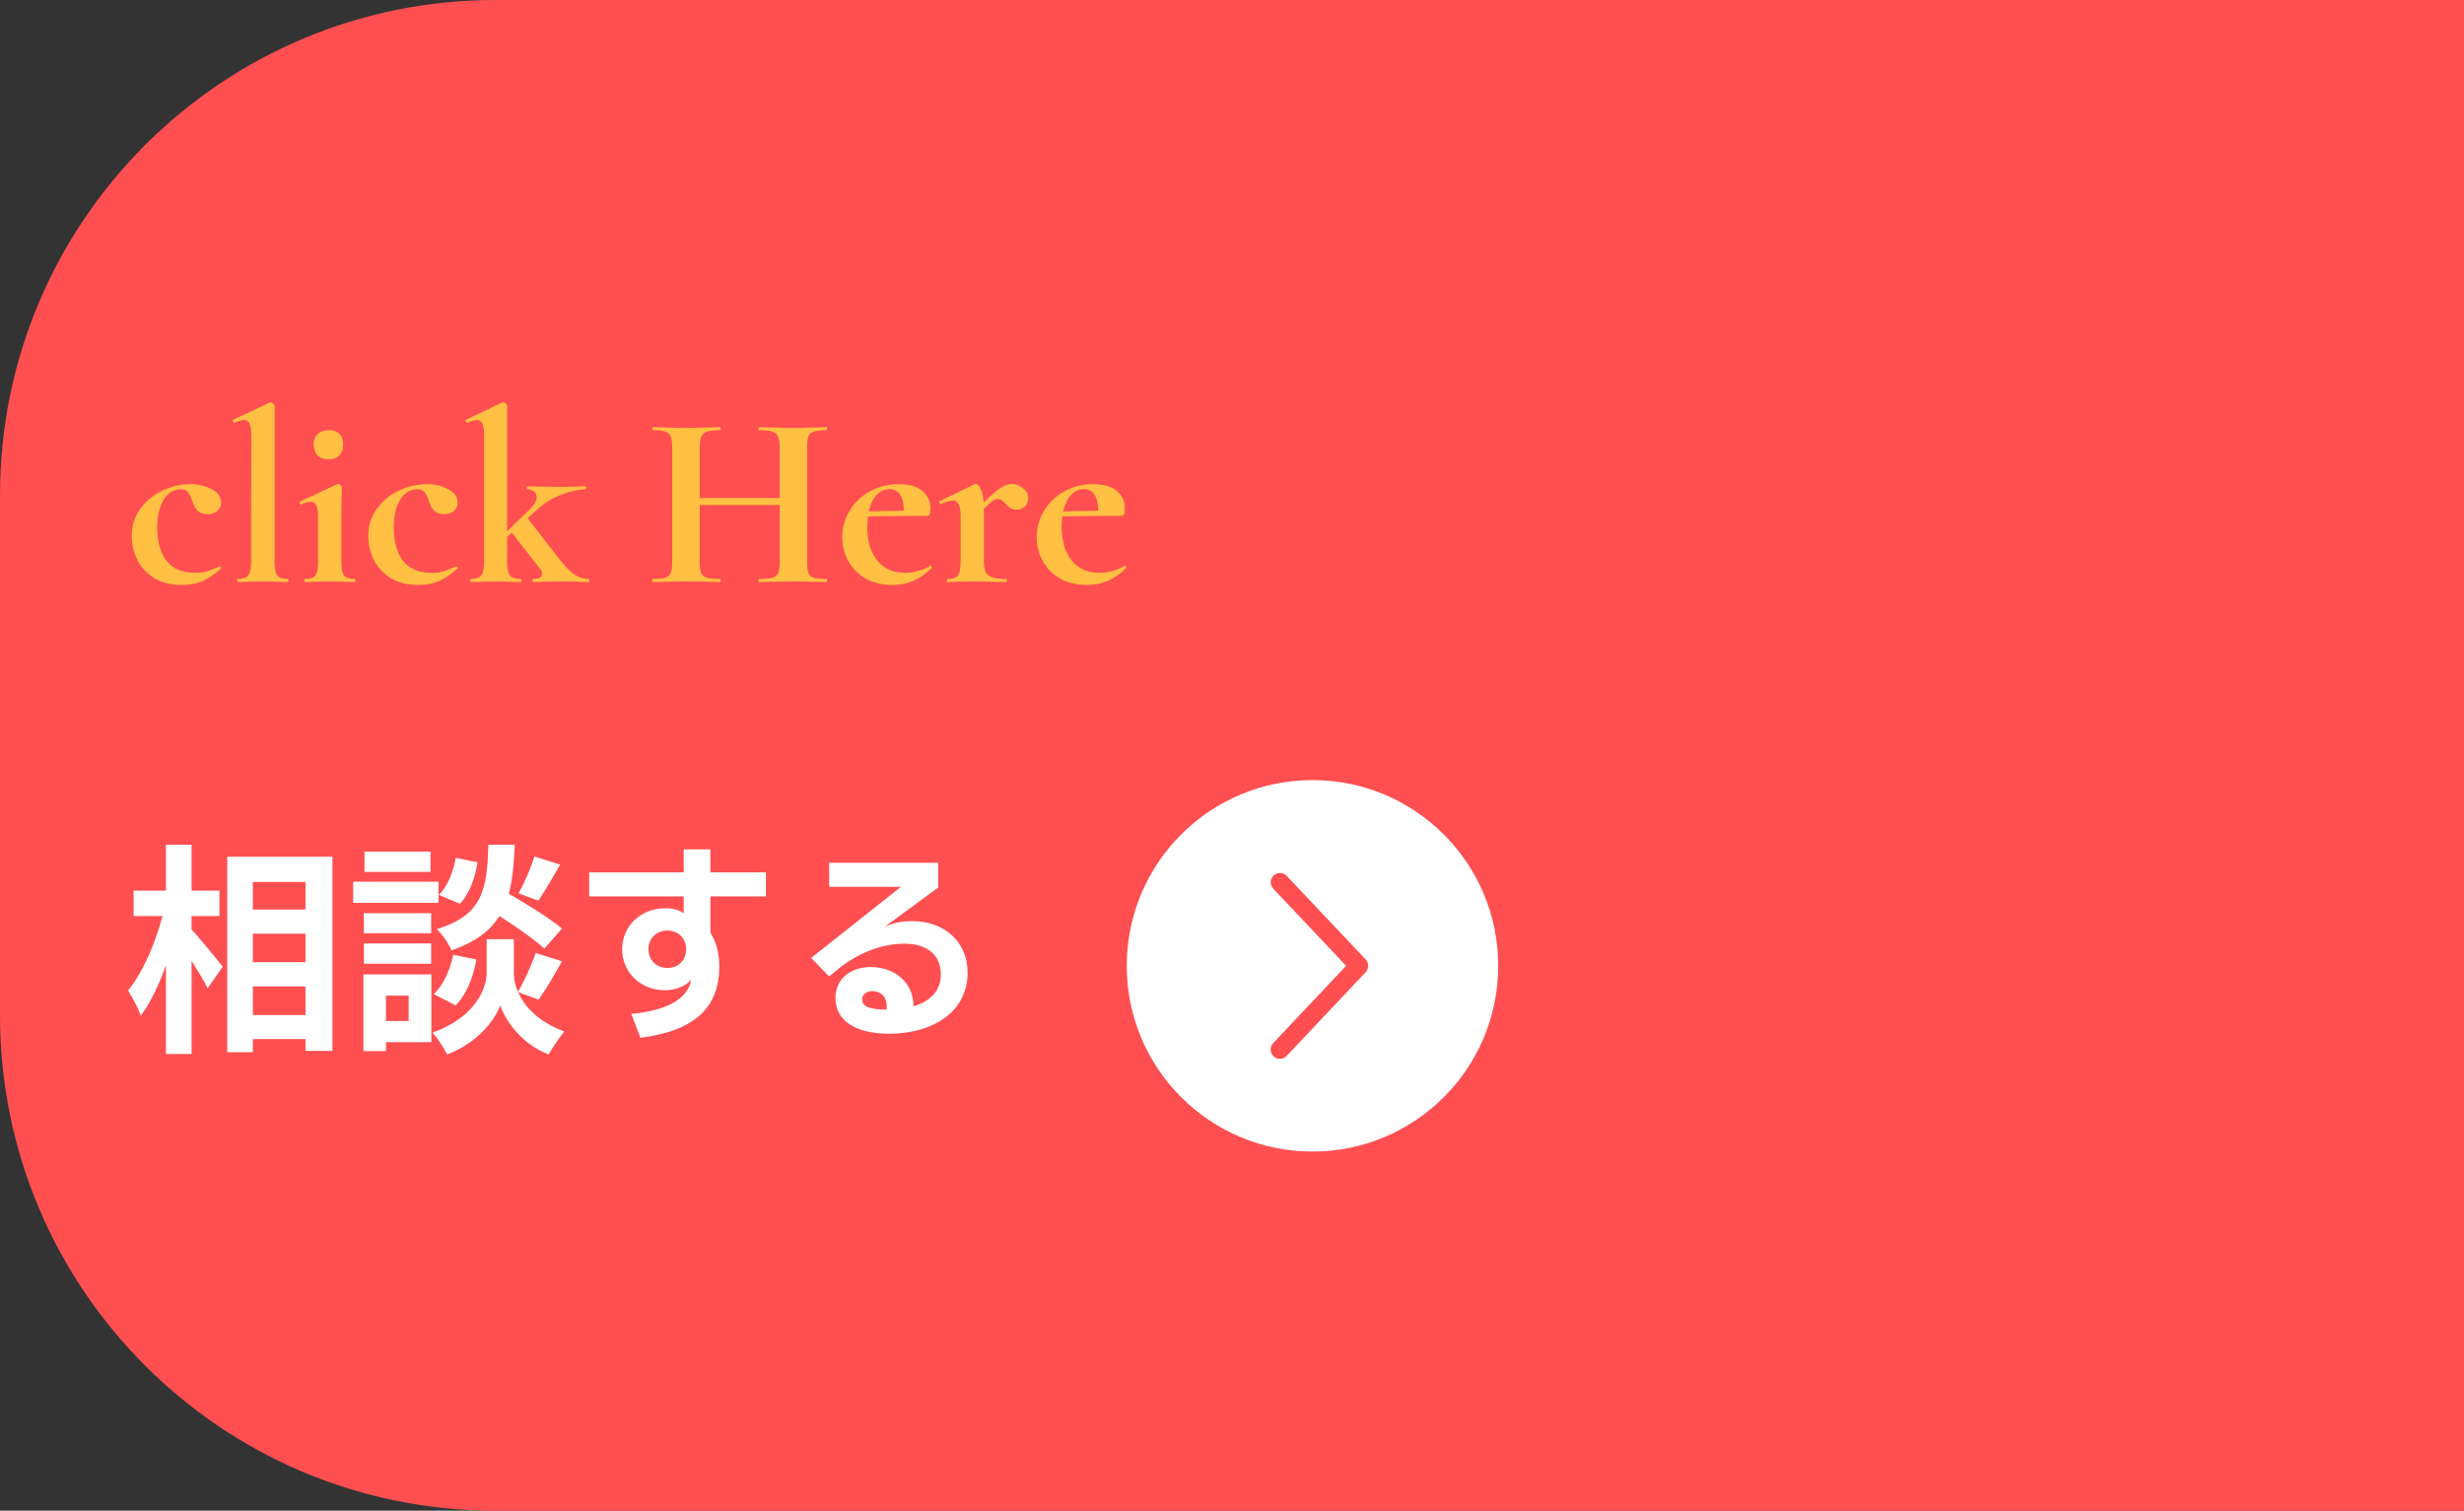
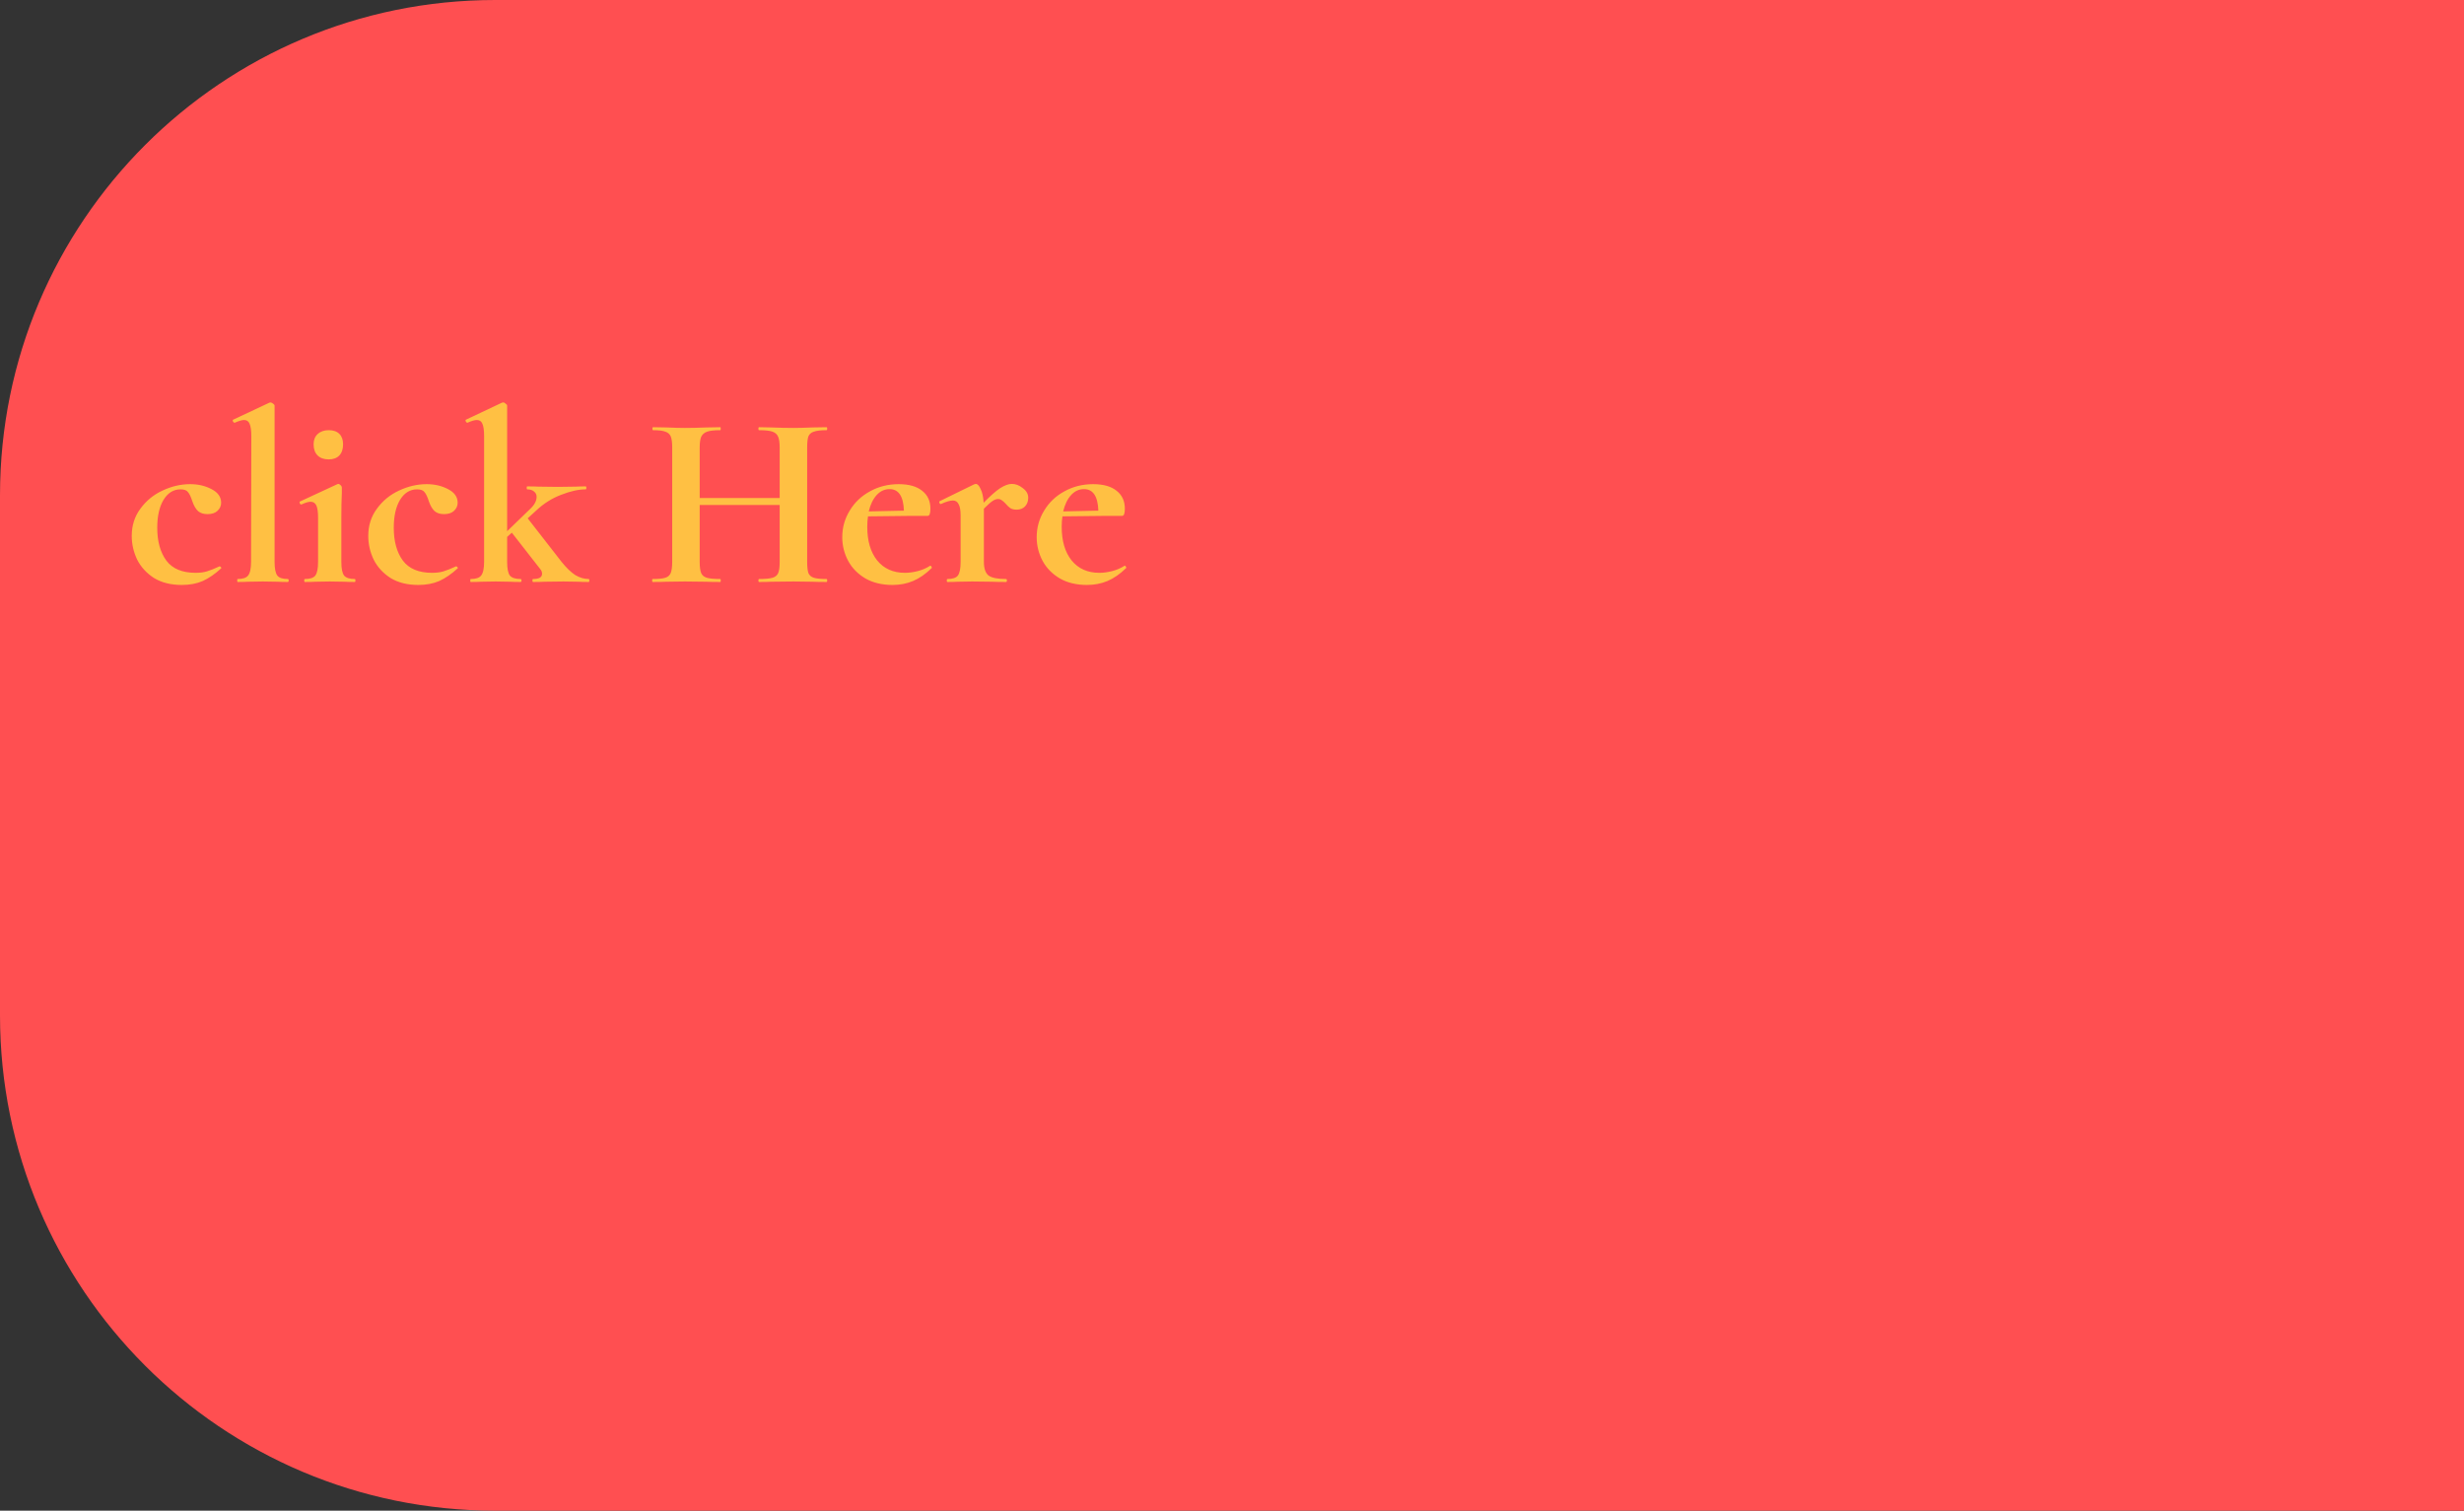
<svg xmlns="http://www.w3.org/2000/svg" width="199" height="122" viewBox="0 0 199 122" fill="none">
  <rect x="0" y="0" width="199" height="122" fill="#333333" stroke="none" />
  <path d="M0 40C0 17.909 17.909 0 40 0H199V122H40C17.909 122 0 104.091 0 82V40Z" fill="#FF4F51" />
  <path d="M14.68 47.24C13.8 47.24 13.053 47.053 12.44 46.68C11.84 46.293 11.387 45.8 11.08 45.2C10.787 44.587 10.64 43.947 10.64 43.28C10.64 42.44 10.873 41.707 11.34 41.08C11.807 40.44 12.4 39.953 13.12 39.62C13.853 39.273 14.6 39.1 15.36 39.1C16 39.1 16.573 39.233 17.08 39.5C17.6 39.767 17.86 40.133 17.86 40.6C17.86 40.853 17.76 41.073 17.56 41.26C17.373 41.433 17.107 41.52 16.76 41.52C16.44 41.52 16.187 41.44 16 41.28C15.813 41.107 15.66 40.847 15.54 40.5C15.42 40.127 15.3 39.873 15.18 39.74C15.073 39.593 14.873 39.52 14.58 39.52C14.007 39.52 13.547 39.807 13.2 40.38C12.867 40.94 12.7 41.687 12.7 42.62C12.7 43.727 12.947 44.613 13.44 45.28C13.933 45.933 14.72 46.26 15.8 46.26C16.16 46.26 16.467 46.22 16.72 46.14C16.987 46.06 17.32 45.927 17.72 45.74H17.74C17.78 45.74 17.813 45.76 17.84 45.8C17.88 45.84 17.887 45.873 17.86 45.9C17.367 46.353 16.873 46.693 16.38 46.92C15.887 47.133 15.32 47.24 14.68 47.24ZM19.196 47C19.169 47 19.156 46.96 19.156 46.88C19.156 46.8 19.169 46.76 19.196 46.76C19.609 46.76 19.889 46.667 20.036 46.48C20.196 46.28 20.276 45.913 20.276 45.38L20.296 35.22C20.296 34.753 20.249 34.42 20.156 34.22C20.076 34.02 19.929 33.92 19.716 33.92C19.543 33.92 19.289 33.993 18.956 34.14H18.936C18.896 34.14 18.856 34.107 18.816 34.04C18.789 33.96 18.789 33.913 18.816 33.9L21.756 32.52L21.836 32.5C21.903 32.5 21.976 32.533 22.056 32.6C22.136 32.653 22.176 32.707 22.176 32.76V45.38C22.176 45.913 22.249 46.28 22.396 46.48C22.543 46.667 22.823 46.76 23.236 46.76C23.289 46.76 23.316 46.8 23.316 46.88C23.316 46.96 23.289 47 23.236 47C22.903 47 22.636 46.993 22.436 46.98L21.216 46.96L20.016 46.98C19.816 46.993 19.543 47 19.196 47ZM26.548 37.1C26.161 37.1 25.861 36.993 25.648 36.78C25.434 36.567 25.328 36.267 25.328 35.88C25.328 35.533 25.434 35.26 25.648 35.06C25.874 34.847 26.174 34.74 26.548 34.74C26.921 34.74 27.208 34.84 27.408 35.04C27.608 35.24 27.708 35.52 27.708 35.88C27.708 36.267 27.608 36.567 27.408 36.78C27.208 36.993 26.921 37.1 26.548 37.1ZM24.628 47C24.588 47 24.568 46.96 24.568 46.88C24.568 46.8 24.588 46.76 24.628 46.76C25.041 46.76 25.321 46.667 25.468 46.48C25.614 46.28 25.688 45.913 25.688 45.38V41.8C25.688 41.347 25.641 41.02 25.548 40.82C25.454 40.62 25.301 40.52 25.088 40.52C24.914 40.52 24.668 40.593 24.348 40.74H24.328C24.274 40.74 24.234 40.707 24.208 40.64C24.181 40.56 24.188 40.513 24.228 40.5L27.248 39.1L27.308 39.08C27.374 39.08 27.441 39.113 27.508 39.18C27.574 39.247 27.608 39.307 27.608 39.36V39.8C27.581 40.333 27.568 40.987 27.568 41.76V45.38C27.568 45.913 27.641 46.28 27.788 46.48C27.948 46.667 28.234 46.76 28.648 46.76C28.688 46.76 28.708 46.8 28.708 46.88C28.708 46.96 28.688 47 28.648 47C28.301 47 28.028 46.993 27.828 46.98L26.628 46.96L25.448 46.98C25.248 46.993 24.974 47 24.628 47ZM33.782 47.24C32.902 47.24 32.155 47.053 31.542 46.68C30.942 46.293 30.488 45.8 30.182 45.2C29.888 44.587 29.742 43.947 29.742 43.28C29.742 42.44 29.975 41.707 30.442 41.08C30.908 40.44 31.502 39.953 32.222 39.62C32.955 39.273 33.702 39.1 34.462 39.1C35.102 39.1 35.675 39.233 36.182 39.5C36.702 39.767 36.962 40.133 36.962 40.6C36.962 40.853 36.862 41.073 36.662 41.26C36.475 41.433 36.208 41.52 35.862 41.52C35.542 41.52 35.288 41.44 35.102 41.28C34.915 41.107 34.762 40.847 34.642 40.5C34.522 40.127 34.402 39.873 34.282 39.74C34.175 39.593 33.975 39.52 33.682 39.52C33.108 39.52 32.648 39.807 32.302 40.38C31.968 40.94 31.802 41.687 31.802 42.62C31.802 43.727 32.048 44.613 32.542 45.28C33.035 45.933 33.822 46.26 34.902 46.26C35.262 46.26 35.568 46.22 35.822 46.14C36.088 46.06 36.422 45.927 36.822 45.74H36.842C36.882 45.74 36.915 45.76 36.942 45.8C36.982 45.84 36.988 45.873 36.962 45.9C36.468 46.353 35.975 46.693 35.482 46.92C34.988 47.133 34.422 47.24 33.782 47.24ZM47.538 46.76C47.578 46.76 47.598 46.8 47.598 46.88C47.598 46.96 47.578 47 47.538 47C47.191 47 46.918 46.993 46.718 46.98L45.518 46.96L43.978 46.98C43.751 46.993 43.444 47 43.058 47C43.018 47 42.998 46.96 42.998 46.88C42.998 46.8 43.018 46.76 43.058 46.76C43.538 46.76 43.778 46.62 43.778 46.34C43.778 46.193 43.724 46.06 43.618 45.94L41.338 43.02L40.958 43.36V45.38C40.958 45.913 41.031 46.28 41.178 46.48C41.338 46.667 41.624 46.76 42.038 46.76C42.091 46.76 42.118 46.8 42.118 46.88C42.118 46.96 42.091 47 42.038 47C41.691 47 41.411 46.993 41.198 46.98L40.038 46.96L38.838 46.98C38.638 46.993 38.364 47 38.018 47C37.991 47 37.978 46.96 37.978 46.88C37.978 46.8 37.991 46.76 38.018 46.76C38.431 46.76 38.711 46.667 38.858 46.48C39.018 46.28 39.098 45.913 39.098 45.38V35.22C39.098 34.753 39.051 34.42 38.958 34.22C38.878 34.02 38.731 33.92 38.518 33.92C38.331 33.92 38.078 33.993 37.758 34.14H37.738C37.698 34.14 37.658 34.107 37.618 34.04C37.591 33.96 37.591 33.913 37.618 33.9L40.538 32.52L40.638 32.5C40.704 32.5 40.771 32.533 40.838 32.6C40.918 32.653 40.958 32.707 40.958 32.76V42.9L42.818 41.1C43.164 40.78 43.338 40.453 43.338 40.12C43.338 39.947 43.271 39.807 43.138 39.7C43.004 39.58 42.818 39.52 42.578 39.52C42.551 39.52 42.538 39.48 42.538 39.4C42.538 39.32 42.551 39.28 42.578 39.28C42.964 39.28 43.264 39.287 43.478 39.3L45.058 39.32L46.518 39.3C46.704 39.287 46.964 39.28 47.298 39.28C47.338 39.28 47.358 39.32 47.358 39.4C47.358 39.48 47.338 39.52 47.298 39.52C46.724 39.52 46.064 39.667 45.318 39.96C44.584 40.24 43.924 40.653 43.338 41.2L42.618 41.86L45.358 45.38C45.744 45.86 46.111 46.213 46.458 46.44C46.818 46.653 47.178 46.76 47.538 46.76ZM66.749 46.76C66.789 46.76 66.809 46.8 66.809 46.88C66.809 46.96 66.789 47 66.749 47C66.283 47 65.909 46.993 65.629 46.98L64.089 46.96L62.289 46.98C62.049 46.993 61.723 47 61.309 47C61.269 47 61.249 46.96 61.249 46.88C61.249 46.8 61.269 46.76 61.309 46.76C61.803 46.76 62.163 46.727 62.389 46.66C62.616 46.593 62.769 46.467 62.849 46.28C62.929 46.093 62.969 45.793 62.969 45.38V40.78H56.509V45.38C56.509 45.78 56.549 46.08 56.629 46.28C56.709 46.467 56.863 46.593 57.089 46.66C57.316 46.727 57.676 46.76 58.169 46.76C58.196 46.76 58.209 46.8 58.209 46.88C58.209 46.96 58.196 47 58.169 47C57.703 47 57.329 46.993 57.049 46.98L55.309 46.96L53.809 46.98C53.543 46.993 53.176 47 52.709 47C52.683 47 52.669 46.96 52.669 46.88C52.669 46.8 52.683 46.76 52.709 46.76C53.176 46.76 53.516 46.727 53.729 46.66C53.943 46.593 54.089 46.467 54.169 46.28C54.249 46.08 54.289 45.78 54.289 45.38V36.12C54.289 35.72 54.249 35.427 54.169 35.24C54.089 35.053 53.943 34.927 53.729 34.86C53.529 34.78 53.203 34.74 52.749 34.74C52.709 34.74 52.689 34.7 52.689 34.62C52.689 34.54 52.709 34.5 52.749 34.5L53.829 34.52C54.443 34.547 54.936 34.56 55.309 34.56C55.816 34.56 56.403 34.547 57.069 34.52L58.169 34.5C58.196 34.5 58.209 34.54 58.209 34.62C58.209 34.7 58.196 34.74 58.169 34.74C57.689 34.74 57.336 34.78 57.109 34.86C56.883 34.94 56.723 35.08 56.629 35.28C56.549 35.467 56.509 35.76 56.509 36.16V40.22H62.969V36.16C62.969 35.76 62.929 35.467 62.849 35.28C62.769 35.08 62.616 34.94 62.389 34.86C62.163 34.78 61.803 34.74 61.309 34.74C61.269 34.74 61.249 34.7 61.249 34.62C61.249 34.54 61.269 34.5 61.309 34.5L62.289 34.52C62.956 34.547 63.556 34.56 64.089 34.56C64.449 34.56 64.963 34.547 65.629 34.52L66.749 34.5C66.789 34.5 66.809 34.54 66.809 34.62C66.809 34.7 66.789 34.74 66.749 34.74C66.296 34.74 65.956 34.78 65.729 34.86C65.516 34.927 65.369 35.053 65.289 35.24C65.223 35.427 65.189 35.72 65.189 36.12V45.38C65.189 45.78 65.223 46.08 65.289 46.28C65.369 46.467 65.516 46.593 65.729 46.66C65.943 46.727 66.283 46.76 66.749 46.76ZM75.143 45.68C75.169 45.68 75.196 45.707 75.223 45.76C75.263 45.813 75.269 45.853 75.243 45.88C74.749 46.36 74.249 46.707 73.743 46.92C73.236 47.133 72.683 47.24 72.083 47.24C71.243 47.24 70.516 47.067 69.903 46.72C69.29 46.36 68.823 45.887 68.503 45.3C68.183 44.7 68.023 44.06 68.023 43.38C68.023 42.607 68.223 41.893 68.623 41.24C69.023 40.573 69.57 40.053 70.263 39.68C70.956 39.293 71.73 39.1 72.583 39.1C73.409 39.1 74.043 39.28 74.483 39.64C74.923 39.987 75.143 40.467 75.143 41.08C75.143 41.467 75.07 41.66 74.923 41.66H73.703L70.103 41.7C70.063 41.953 70.043 42.233 70.043 42.54C70.043 43.687 70.309 44.593 70.843 45.26C71.389 45.927 72.136 46.26 73.083 46.26C73.416 46.26 73.763 46.213 74.123 46.12C74.483 46.027 74.809 45.887 75.103 45.7L75.143 45.68ZM71.843 39.5C71.443 39.5 71.096 39.66 70.803 39.98C70.51 40.3 70.296 40.74 70.163 41.3L73.003 41.24C72.963 40.08 72.576 39.5 71.843 39.5ZM81.722 39.08C82.029 39.08 82.322 39.193 82.602 39.42C82.895 39.633 83.042 39.893 83.042 40.2C83.042 40.48 82.956 40.713 82.782 40.9C82.609 41.073 82.382 41.16 82.102 41.16C81.902 41.16 81.736 41.12 81.602 41.04C81.482 40.96 81.356 40.84 81.222 40.68C81.102 40.547 80.996 40.453 80.902 40.4C80.822 40.333 80.722 40.3 80.602 40.3C80.469 40.3 80.322 40.353 80.162 40.46C80.016 40.553 79.782 40.76 79.462 41.08V45.38C79.462 45.913 79.589 46.28 79.842 46.48C80.096 46.667 80.562 46.76 81.242 46.76C81.296 46.76 81.322 46.8 81.322 46.88C81.322 46.96 81.296 47 81.242 47C80.775 47 80.409 46.993 80.142 46.98L78.522 46.96L77.342 46.98C77.142 46.993 76.869 47 76.522 47C76.482 47 76.462 46.96 76.462 46.88C76.462 46.8 76.482 46.76 76.522 46.76C76.936 46.76 77.216 46.667 77.362 46.48C77.509 46.28 77.582 45.913 77.582 45.38V41.62C77.582 41.207 77.529 40.907 77.422 40.72C77.329 40.52 77.175 40.42 76.962 40.42C76.736 40.42 76.415 40.513 76.002 40.7H75.962C75.922 40.7 75.889 40.667 75.862 40.6C75.849 40.533 75.856 40.493 75.882 40.48L78.662 39.12C78.742 39.093 78.789 39.08 78.802 39.08C78.949 39.08 79.082 39.22 79.202 39.5C79.335 39.767 79.415 40.133 79.442 40.6C79.989 40.04 80.436 39.647 80.782 39.42C81.142 39.193 81.456 39.08 81.722 39.08ZM90.846 45.68C90.873 45.68 90.899 45.707 90.926 45.76C90.966 45.813 90.973 45.853 90.946 45.88C90.453 46.36 89.953 46.707 89.446 46.92C88.939 47.133 88.386 47.24 87.786 47.24C86.946 47.24 86.219 47.067 85.606 46.72C84.993 46.36 84.526 45.887 84.206 45.3C83.886 44.7 83.726 44.06 83.726 43.38C83.726 42.607 83.926 41.893 84.326 41.24C84.726 40.573 85.273 40.053 85.966 39.68C86.659 39.293 87.433 39.1 88.286 39.1C89.113 39.1 89.746 39.28 90.186 39.64C90.626 39.987 90.846 40.467 90.846 41.08C90.846 41.467 90.773 41.66 90.626 41.66H89.406L85.806 41.7C85.766 41.953 85.746 42.233 85.746 42.54C85.746 43.687 86.013 44.593 86.546 45.26C87.093 45.927 87.839 46.26 88.786 46.26C89.119 46.26 89.466 46.213 89.826 46.12C90.186 46.027 90.513 45.887 90.806 45.7L90.846 45.68ZM87.546 39.5C87.146 39.5 86.799 39.66 86.506 39.98C86.213 40.3 85.999 40.74 85.866 41.3L88.706 41.24C88.666 40.08 88.279 39.5 87.546 39.5Z" fill="#FFC043" />
-   <path d="M19.378 73.456H25.822V75.4H19.378V73.456ZM19.396 77.704H25.84V79.666H19.396V77.704ZM19.378 81.97H25.84V83.914H19.378V81.97ZM18.352 69.19H26.848V84.868H24.67V71.224H20.422V84.976H18.352V69.19ZM10.792 71.926H17.722V73.978H10.792V71.926ZM13.402 68.218H15.472V85.12H13.402V68.218ZM13.276 73.312L14.572 73.762C13.978 76.696 12.79 80.152 11.368 82.024C11.17 81.412 10.666 80.53 10.342 79.99C11.638 78.424 12.79 75.616 13.276 73.312ZM15.31 74.896C15.832 75.4 17.596 77.578 17.992 78.064L16.768 79.81C16.246 78.748 14.968 76.786 14.32 75.886L15.31 74.896ZM39.178 73.258L40.51 71.836C42.058 72.718 44.29 74.068 45.388 74.986L43.966 76.606C42.958 75.67 40.78 74.23 39.178 73.258ZM40.42 75.85H41.5V78.586C41.5 79.792 42.274 82.078 45.568 83.302C45.172 83.806 44.596 84.634 44.308 85.156C42.04 84.292 40.744 82.276 40.402 81.178C40.042 82.276 38.602 84.22 36.118 85.156C35.884 84.67 35.308 83.806 34.93 83.392C38.386 82.168 39.304 79.81 39.304 78.586V75.85H40.42ZM39.448 68.218H41.572C41.392 72.52 40.816 75.256 36.46 76.75C36.262 76.228 35.722 75.454 35.272 75.04C39.034 73.888 39.322 71.8 39.448 68.218ZM36.802 69.28L38.566 69.64C38.386 70.846 37.918 72.178 37.144 72.988L35.452 72.268C36.118 71.62 36.622 70.414 36.802 69.28ZM36.604 77.11L38.476 77.488C38.242 78.856 37.684 80.314 36.802 81.196L35.02 80.278C35.794 79.612 36.352 78.334 36.604 77.11ZM43.156 69.172L45.244 69.82C44.632 70.882 43.984 71.998 43.48 72.736L41.878 72.142C42.346 71.332 42.886 70.072 43.156 69.172ZM43.264 76.966L45.388 77.632C44.758 78.748 44.056 79.954 43.498 80.728L41.824 80.116C42.328 79.27 42.94 77.938 43.264 76.966ZM29.386 73.744H34.822V75.364H29.386V73.744ZM29.44 68.776H34.768V70.414H29.44V68.776ZM29.386 76.192H34.822V77.83H29.386V76.192ZM28.522 71.206H35.416V72.916H28.522V71.206ZM30.322 78.694H34.84V84.166H30.322V82.456H33.004V80.404H30.322V78.694ZM29.35 78.694H31.168V84.886H29.35V78.694ZM52.372 76.66C52.372 77.542 53.02 78.172 53.902 78.172C54.784 78.172 55.414 77.542 55.414 76.66C55.414 75.778 54.784 75.148 53.902 75.148C53.02 75.148 52.372 75.778 52.372 76.66ZM58.096 78.028C58.096 81.304 56.188 83.248 51.724 83.806L50.986 81.88C53.812 81.628 55.576 80.674 55.828 79.108C55.432 79.612 54.586 79.972 53.704 79.972C51.778 79.972 50.248 78.568 50.248 76.66C50.248 74.752 51.778 73.348 53.758 73.348C54.316 73.348 54.892 73.492 55.216 73.762V72.394H47.584V70.45H55.216V68.596H57.376V70.45H61.858V72.394H57.376V75.328C57.862 76.084 58.096 77.056 58.096 78.028ZM71.595 81.538C71.613 81.43 71.613 81.34 71.613 81.232C71.613 80.512 71.163 80.044 70.461 80.044C69.957 80.044 69.633 80.314 69.633 80.71C69.633 81.268 70.155 81.52 71.595 81.538ZM73.773 81.268C75.195 80.854 75.987 79.954 75.987 78.694C75.987 77.164 74.925 76.21 73.053 76.21C71.001 76.21 69.057 77.128 67.599 78.334L66.969 78.856L65.511 77.362L72.765 71.62H66.969V69.676H75.771V71.674L71.415 74.878C72.009 74.572 72.675 74.392 73.701 74.392C76.221 74.392 78.147 76.012 78.147 78.55C78.147 81.754 75.285 83.482 71.829 83.482C69.075 83.482 67.473 82.42 67.473 80.584C67.473 79.144 68.589 78.1 70.335 78.1C72.333 78.1 73.773 79.432 73.773 81.214V81.268Z" fill="white" />
-   <circle cx="106" cy="78" r="15" fill="white" />
  <path d="M102.829 71.765C102.762 71.694 102.709 71.61 102.674 71.518C102.639 71.425 102.622 71.328 102.625 71.229C102.628 71.13 102.65 71.034 102.69 70.944C102.73 70.854 102.788 70.773 102.859 70.705C102.931 70.637 103.015 70.584 103.107 70.549C103.199 70.514 103.297 70.498 103.396 70.5C103.494 70.503 103.591 70.525 103.681 70.566C103.771 70.606 103.852 70.663 103.92 70.735L110.295 77.485C110.427 77.624 110.5 77.809 110.5 78C110.5 78.192 110.427 78.376 110.295 78.515L103.92 85.266C103.853 85.339 103.772 85.398 103.681 85.44C103.591 85.482 103.494 85.505 103.394 85.508C103.295 85.512 103.196 85.496 103.103 85.461C103.01 85.425 102.925 85.372 102.853 85.304C102.781 85.236 102.723 85.154 102.682 85.063C102.642 84.972 102.62 84.874 102.618 84.775C102.616 84.676 102.633 84.577 102.67 84.484C102.706 84.392 102.76 84.308 102.829 84.236L108.718 78L102.829 71.765Z" fill="#FF4F51" />
</svg>